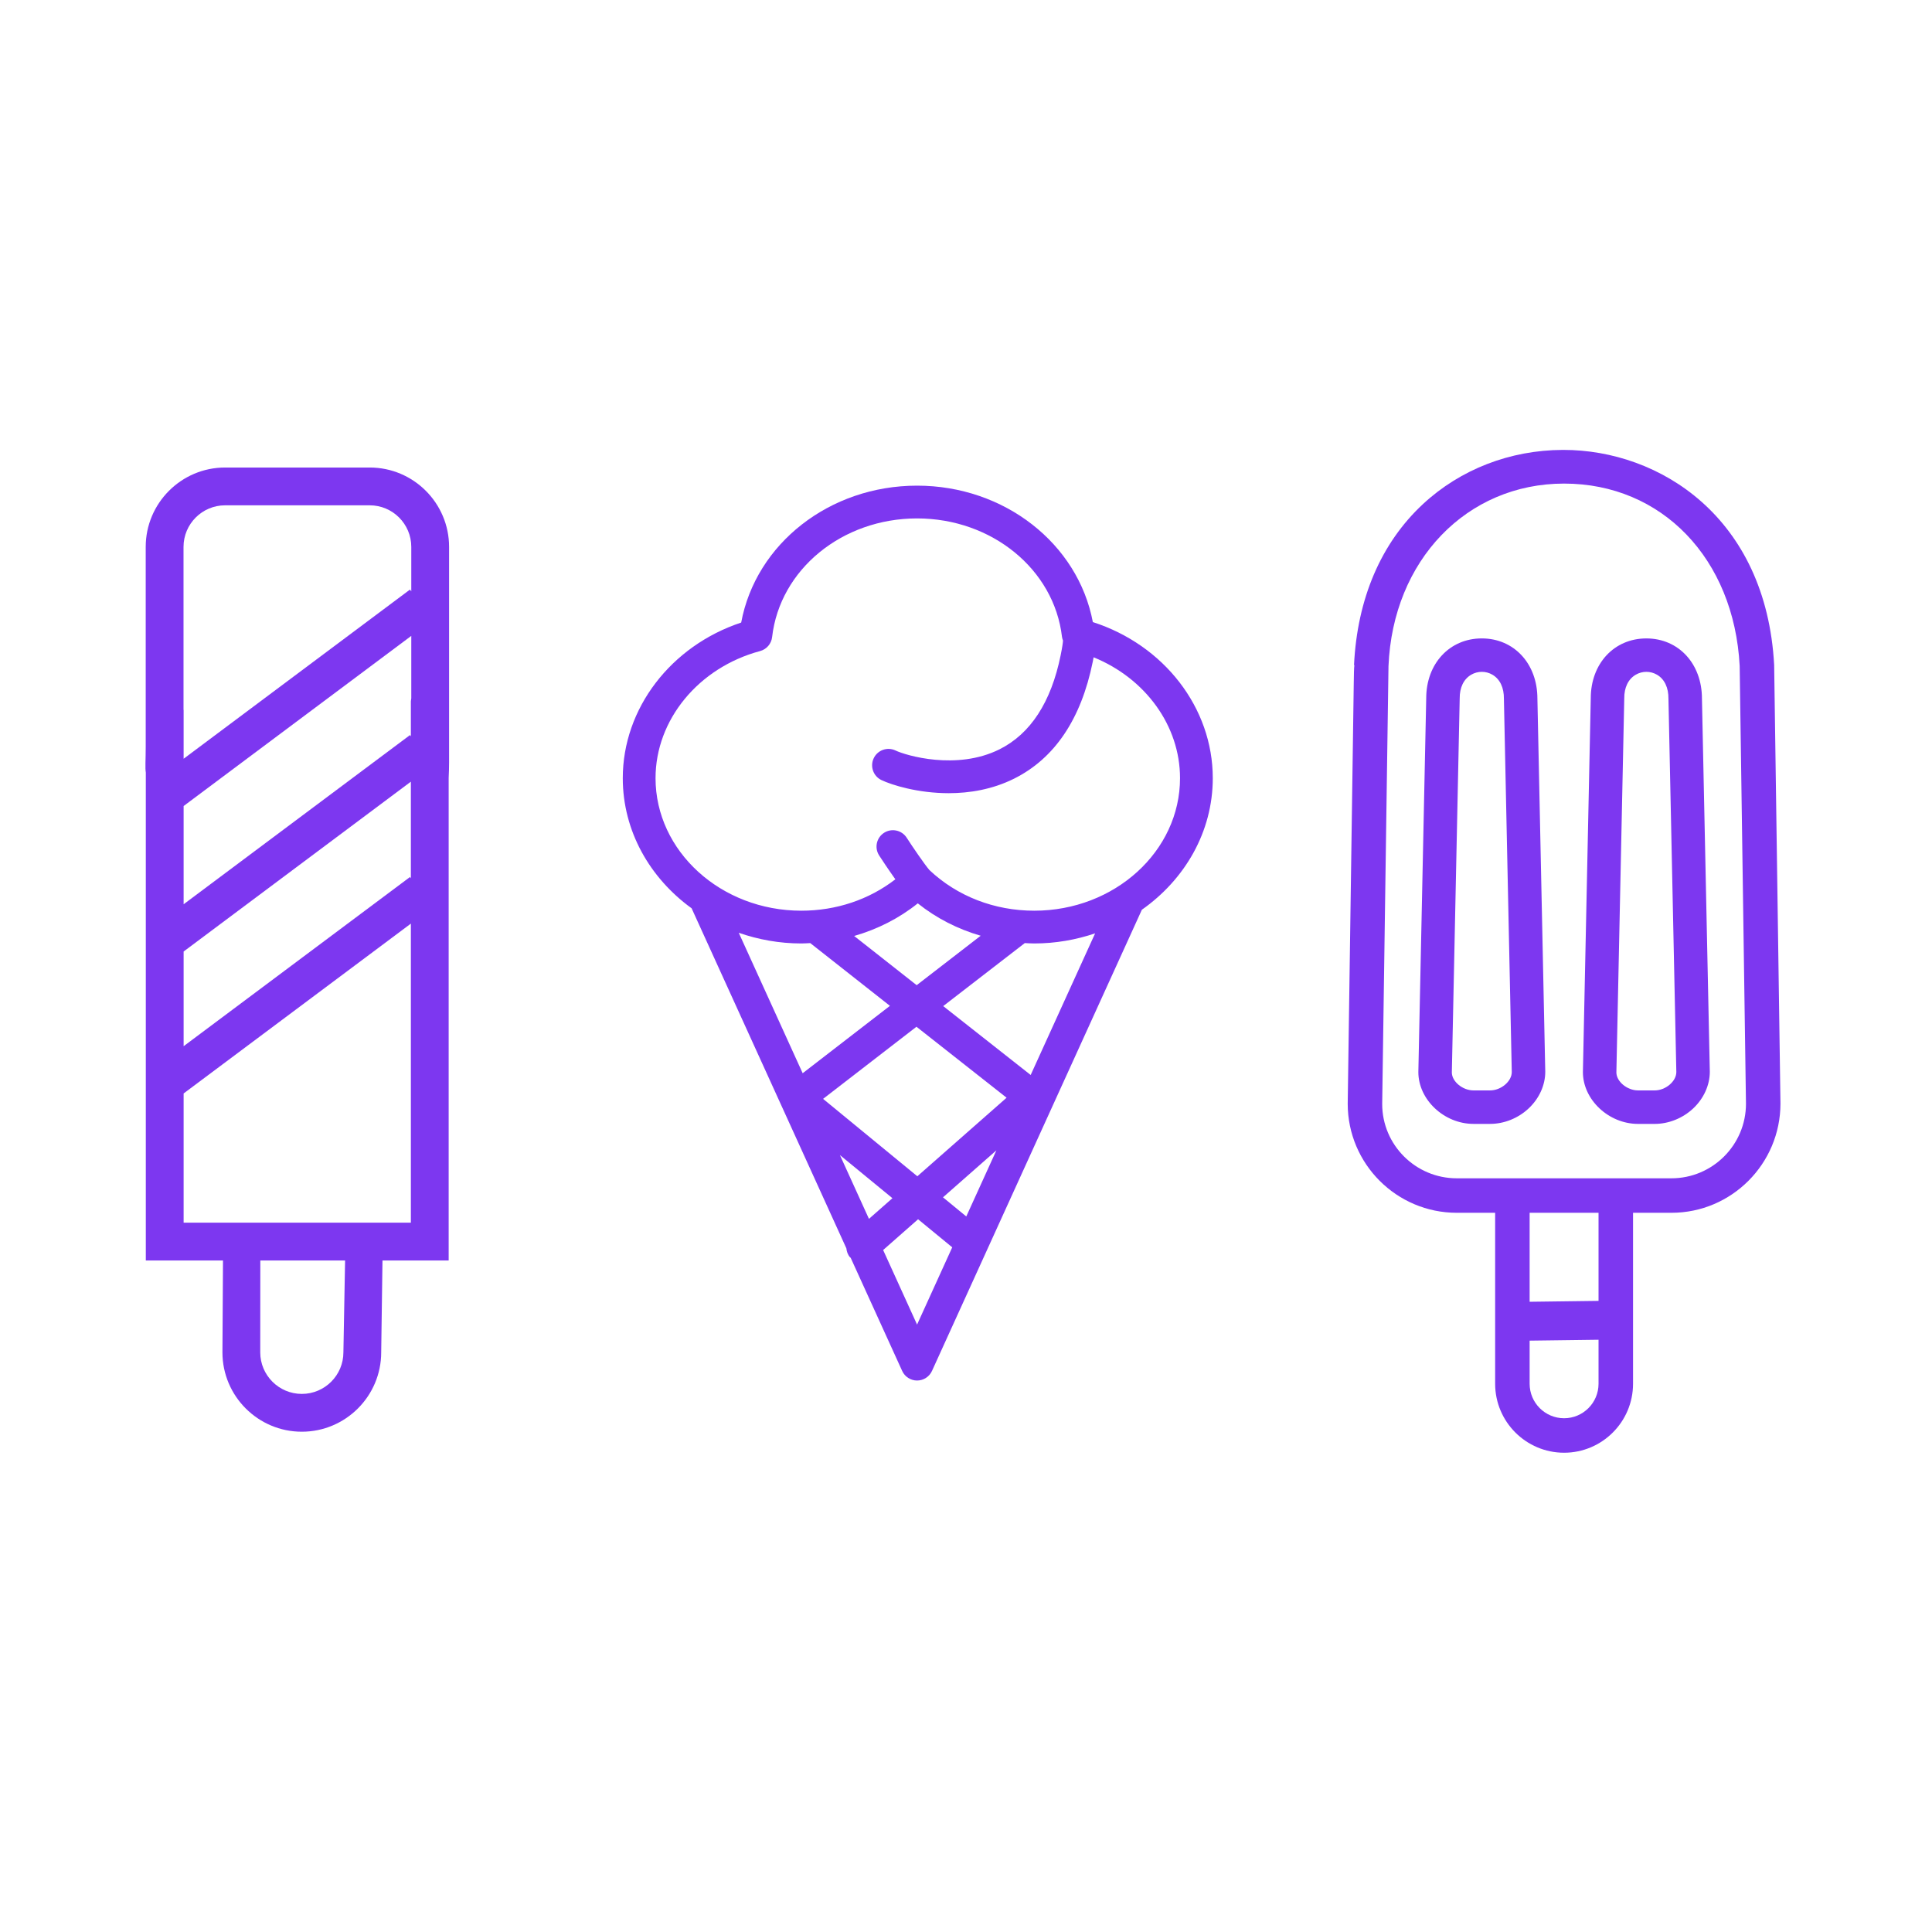
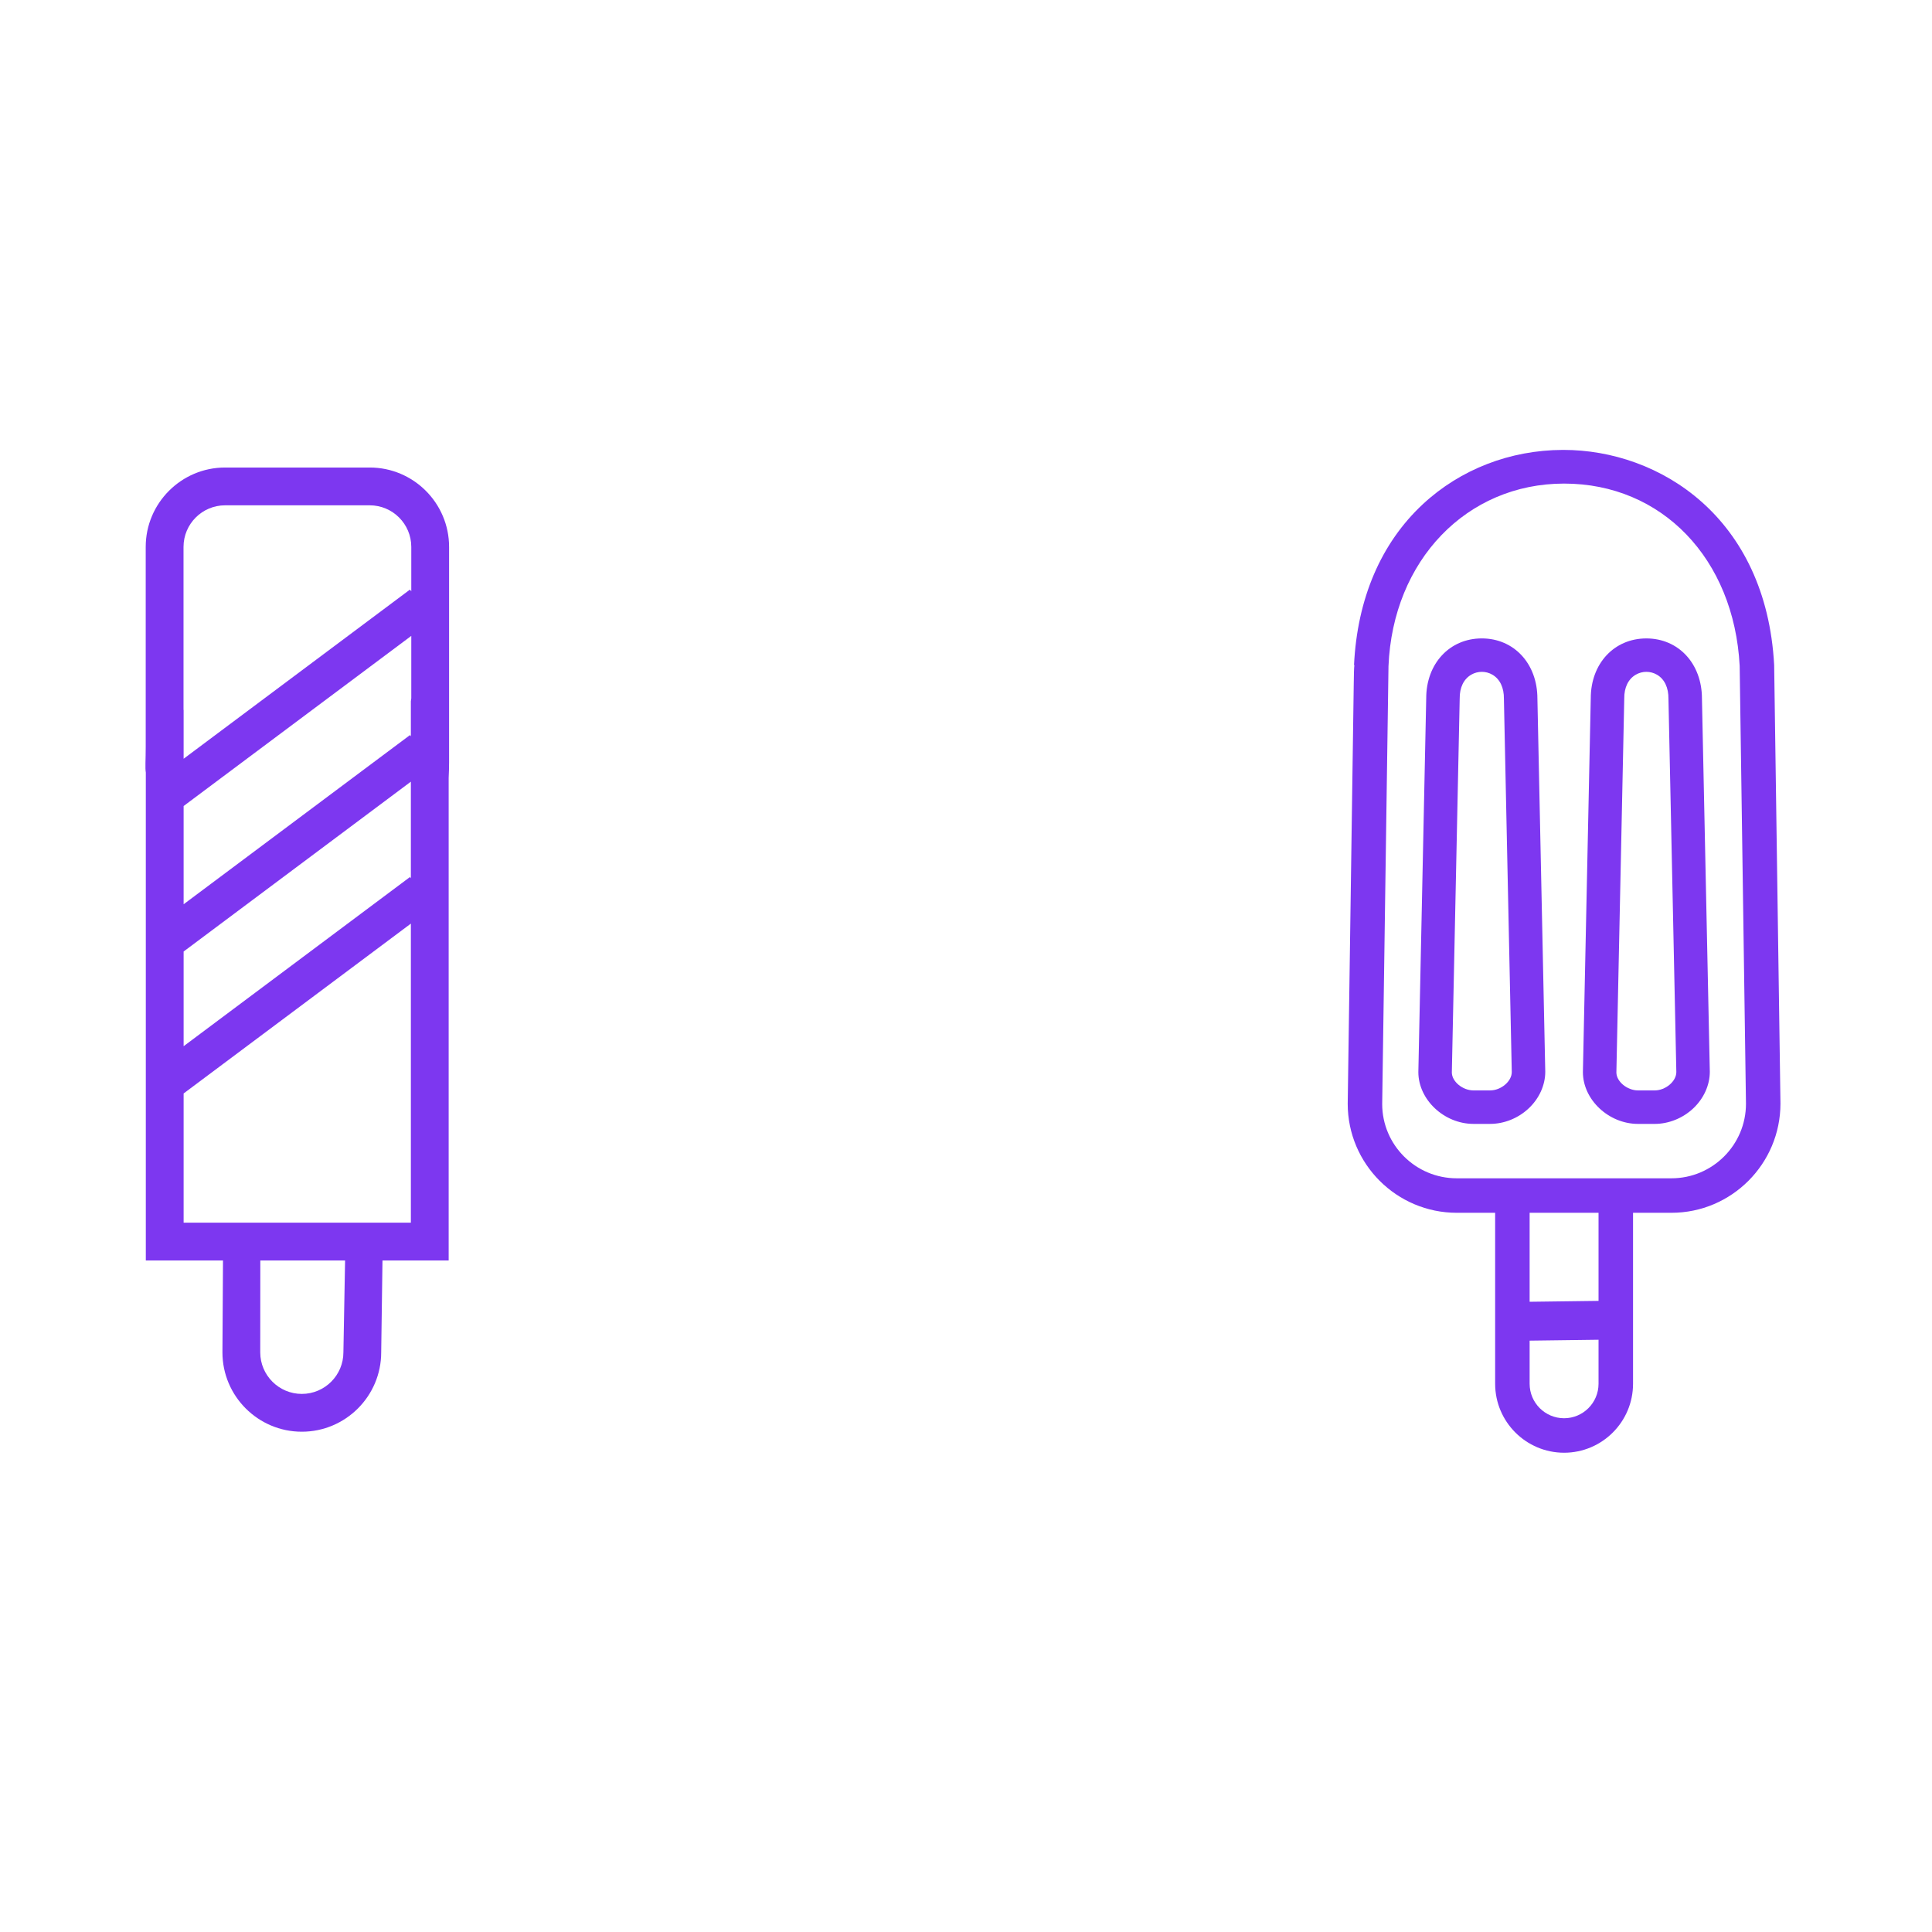
<svg xmlns="http://www.w3.org/2000/svg" version="1.1" id="svg9" width="204.095" height="204.095" viewBox="0 0 204.095 204.095">
  <defs id="defs13">
    <clipPath id="clipPath25">
      <path d="M 0,153.071 H 153.071 V 0 H 0 Z" id="path23" />
    </clipPath>
  </defs>
  <g id="g17" transform="matrix(1.333,0,0,-1.333,0,204.095)">
    <g id="g19">
      <g id="g21" clip-path="url(#clipPath25)">
        <g id="g27" transform="translate(81.68,67.918)">
-           <path d="m 0,0 -6.932,5.459 6.465,4.994 c 0.25,-0.012 0.498,-0.03 0.751,-0.03 1.696,0 3.316,0.292 4.824,0.801 z m -9.003,-19.782 -2.689,5.91 2.769,2.438 2.707,-2.224 z m -6.113,13.433 4.16,-3.416 -1.86,-1.637 z m 6.134,-1.678 -7.469,6.134 7.4,5.716 7.142,-5.625 z m 3.879,-3.185 -1.846,1.516 4.231,3.723 z m -13.073,21.635 c 0.238,0 0.472,0.018 0.708,0.029 l 6.314,-4.973 -6.915,-5.34 -5.065,11.13 c 1.546,-0.538 3.212,-0.846 4.958,-0.846 m 9.23,3.178 c 1.471,-1.178 3.164,-2.038 4.984,-2.567 l -5.073,-3.918 -4.954,3.9 c 1.842,0.528 3.556,1.394 5.043,2.585 m -20.783,9.923 c 0,4.622 3.407,8.763 8.285,10.071 0.515,0.138 0.892,0.576 0.953,1.106 0.613,5.362 5.552,9.406 11.488,9.406 5.921,0 10.859,-4.033 11.484,-9.381 C 2.493,34.62 2.527,34.523 2.563,34.427 2.553,34.261 2.511,33.928 2.375,33.258 1.619,29.54 -0.013,27.033 -2.478,25.805 c -3.391,-1.688 -7.415,-0.48 -8.229,-0.091 -0.646,0.31 -1.422,0.037 -1.731,-0.61 -0.309,-0.647 -0.036,-1.422 0.611,-1.732 0.815,-0.39 2.882,-1.04 5.332,-1.04 1.64,0 3.452,0.292 5.175,1.149 3.216,1.602 5.316,4.718 6.239,9.26 0.026,0.127 0.046,0.241 0.069,0.36 4.099,-1.669 6.848,-5.415 6.848,-9.577 0,-5.792 -5.182,-10.505 -11.552,-10.505 -3.155,0 -6.1,1.142 -8.302,3.215 -0.372,0.424 -1.368,1.883 -1.806,2.567 -0.387,0.603 -1.19,0.778 -1.793,0.393 -0.604,-0.387 -0.78,-1.19 -0.393,-1.794 0.147,-0.23 0.731,-1.116 1.286,-1.892 -2.083,-1.612 -4.687,-2.489 -7.452,-2.489 -6.37,0 -11.553,4.713 -11.553,10.505 m 44.161,0 c 0,5.579 -3.866,10.554 -9.505,12.368 -1.177,6.222 -7.008,10.812 -13.93,10.812 -6.942,0 -12.778,-4.606 -13.938,-10.849 -5.567,-1.846 -9.384,-6.806 -9.384,-12.331 0,-4.188 2.142,-7.914 5.455,-10.314 l 12.264,-26.948 c 0.029,-0.255 0.11,-0.505 0.292,-0.712 0.014,-0.016 0.034,-0.02 0.048,-0.035 l 4.082,-8.968 c 0.21,-0.464 0.673,-0.761 1.181,-0.761 0.509,0 0.971,0.297 1.182,0.761 L 8.812,13.095 c 3.407,2.395 5.62,6.172 5.62,10.429" style="fill:#7d37f0;fill-opacity:1;fill-rule:nonzero;stroke:none" id="path29" />
-         </g>
+           </g>
        <g id="g31" transform="translate(119.807,68.148)">
          <path d="m 0,0 c 0,-0.733 -0.85,-1.453 -1.715,-1.453 h -1.319 c -0.866,0 -1.716,0.709 -1.716,1.425 l 0.623,29.633 c -0.009,0.869 0.315,1.539 0.913,1.887 0.26,0.151 0.55,0.227 0.84,0.227 0.29,0 0.58,-0.075 0.838,-0.226 0.599,-0.349 0.924,-1.027 0.913,-1.919 z m -2.375,34.368 c -2.552,0 -4.405,-1.996 -4.405,-4.739 L -7.404,0 c 0,-2.188 2.042,-4.106 4.37,-4.106 h 1.319 c 1.11,0 2.222,0.447 3.053,1.227 0.836,0.785 1.316,1.842 1.316,2.907 L 2.031,29.602 c 0,2.761 -1.853,4.766 -4.406,4.766" style="fill:#7d37f0;fill-opacity:1;fill-rule:nonzero;stroke:none" id="path33" />
        </g>
        <g id="g35" transform="translate(131.132,66.695)">
          <path d="m 0,0 h -1.319 c -0.866,0 -1.716,0.709 -1.716,1.425 l 0.624,29.633 c -0.01,0.869 0.314,1.539 0.912,1.887 0.26,0.151 0.55,0.227 0.841,0.227 0.289,0 0.579,-0.076 0.837,-0.226 0.599,-0.349 0.924,-1.028 0.913,-1.92 L 1.716,1.453 C 1.716,0.719 0.866,0 0,0 m -0.66,35.82 c -2.552,0 -4.405,-1.995 -4.405,-4.738 L -5.688,1.453 c 0,-2.188 2.041,-4.107 4.369,-4.107 H 0 c 1.11,0 2.223,0.448 3.053,1.227 0.836,0.786 1.316,1.843 1.316,2.907 L 3.746,31.054 c 0,2.762 -1.853,4.766 -4.406,4.766" style="fill:#7d37f0;fill-opacity:1;fill-rule:nonzero;stroke:none" id="path37" />
        </g>
        <g id="g39" transform="translate(126.683,46.936)">
          <path d="m 0,0 v -3.49 c 0,-1.506 -1.225,-2.731 -2.73,-2.731 -1.506,0 -2.731,1.225 -2.731,2.731 v 3.419 z M 0,10.061 V 3.08 L -5.461,3.009 v 7.052 z m 11.684,8.64 c 0,-3.257 -2.65,-5.907 -5.907,-5.907 -1.19,10e-4 -4.303,10e-4 -7.314,0 h -9.7 c -3.258,0 -5.908,2.644 -5.908,5.888 l 0.499,34.698 c 0.343,8.385 6.195,14.47 13.916,14.47 7.746,0 13.469,-5.948 13.915,-14.453 z m 2.234,34.755 v 0.013 c -0.633,11.722 -9.091,17.05 -16.7,17.05 h -0.05 c -4.177,-0.013 -8.112,-1.537 -11.079,-4.291 -3.325,-3.086 -5.215,-7.499 -5.467,-12.761 l 0.028,-0.002 c -0.032,-0.253 -0.039,-0.703 -0.05,-1.503 l -0.478,-33.261 c 0,-4.764 3.876,-8.64 8.641,-8.64 h 3.043 V -3.49 c 0,-3.013 2.451,-5.464 5.464,-5.464 3.012,0 5.464,2.451 5.464,5.464 v 13.551 h 3.043 c 4.764,0 8.64,3.883 8.64,8.66 z" style="fill:#7d37f0;fill-opacity:1;fill-rule:nonzero;stroke:none" id="path41" />
        </g>
        <g id="g43" transform="translate(14.552,56.213)">
          <path d="m 0,0 v 10.241 l 18.009,13.46 V 0 Z m 12.662,-10.275 c 0,-1.817 -1.478,-3.295 -3.295,-3.295 -1.817,0 -3.295,1.478 -3.295,3.295 l 0.006,7.279 h 6.718 z M 3.287,56.851 h 11.46 c 1.817,0 3.295,-1.479 3.295,-3.296 V 50.032 L 17.937,50.172 0,36.766 v 3.857 l -0.008,0.026 v 12.906 c 0,1.817 1.479,3.296 3.295,3.296 M 0,21.49 18.009,34.95 V 27.296 L 17.937,27.392 0,13.986 Z M 18.042,41.555 18.009,41.326 V 38.545 L 17.937,38.641 0,25.235 v 7.785 l 18.042,13.484 z m 2.963,-6.3 c 0.045,0.81 0.033,1.658 0.033,2.478 v 15.822 c 0,3.469 -2.822,6.291 -6.291,6.291 H 3.287 c -3.468,0 -6.291,-2.822 -6.291,-6.291 V 37.733 c 0,-1.084 -0.056,-1.692 0.008,-2.063 V -2.996 H 3.12 l -0.044,-7.279 c 0,-3.469 2.822,-6.291 6.291,-6.291 3.469,0 6.291,2.822 6.291,6.291 l 0.102,7.279 h 5.245 z" style="fill:#7d37f0;fill-opacity:1;fill-rule:nonzero;stroke:none" id="path45" />
        </g>
      </g>
    </g>
  </g>
</svg>